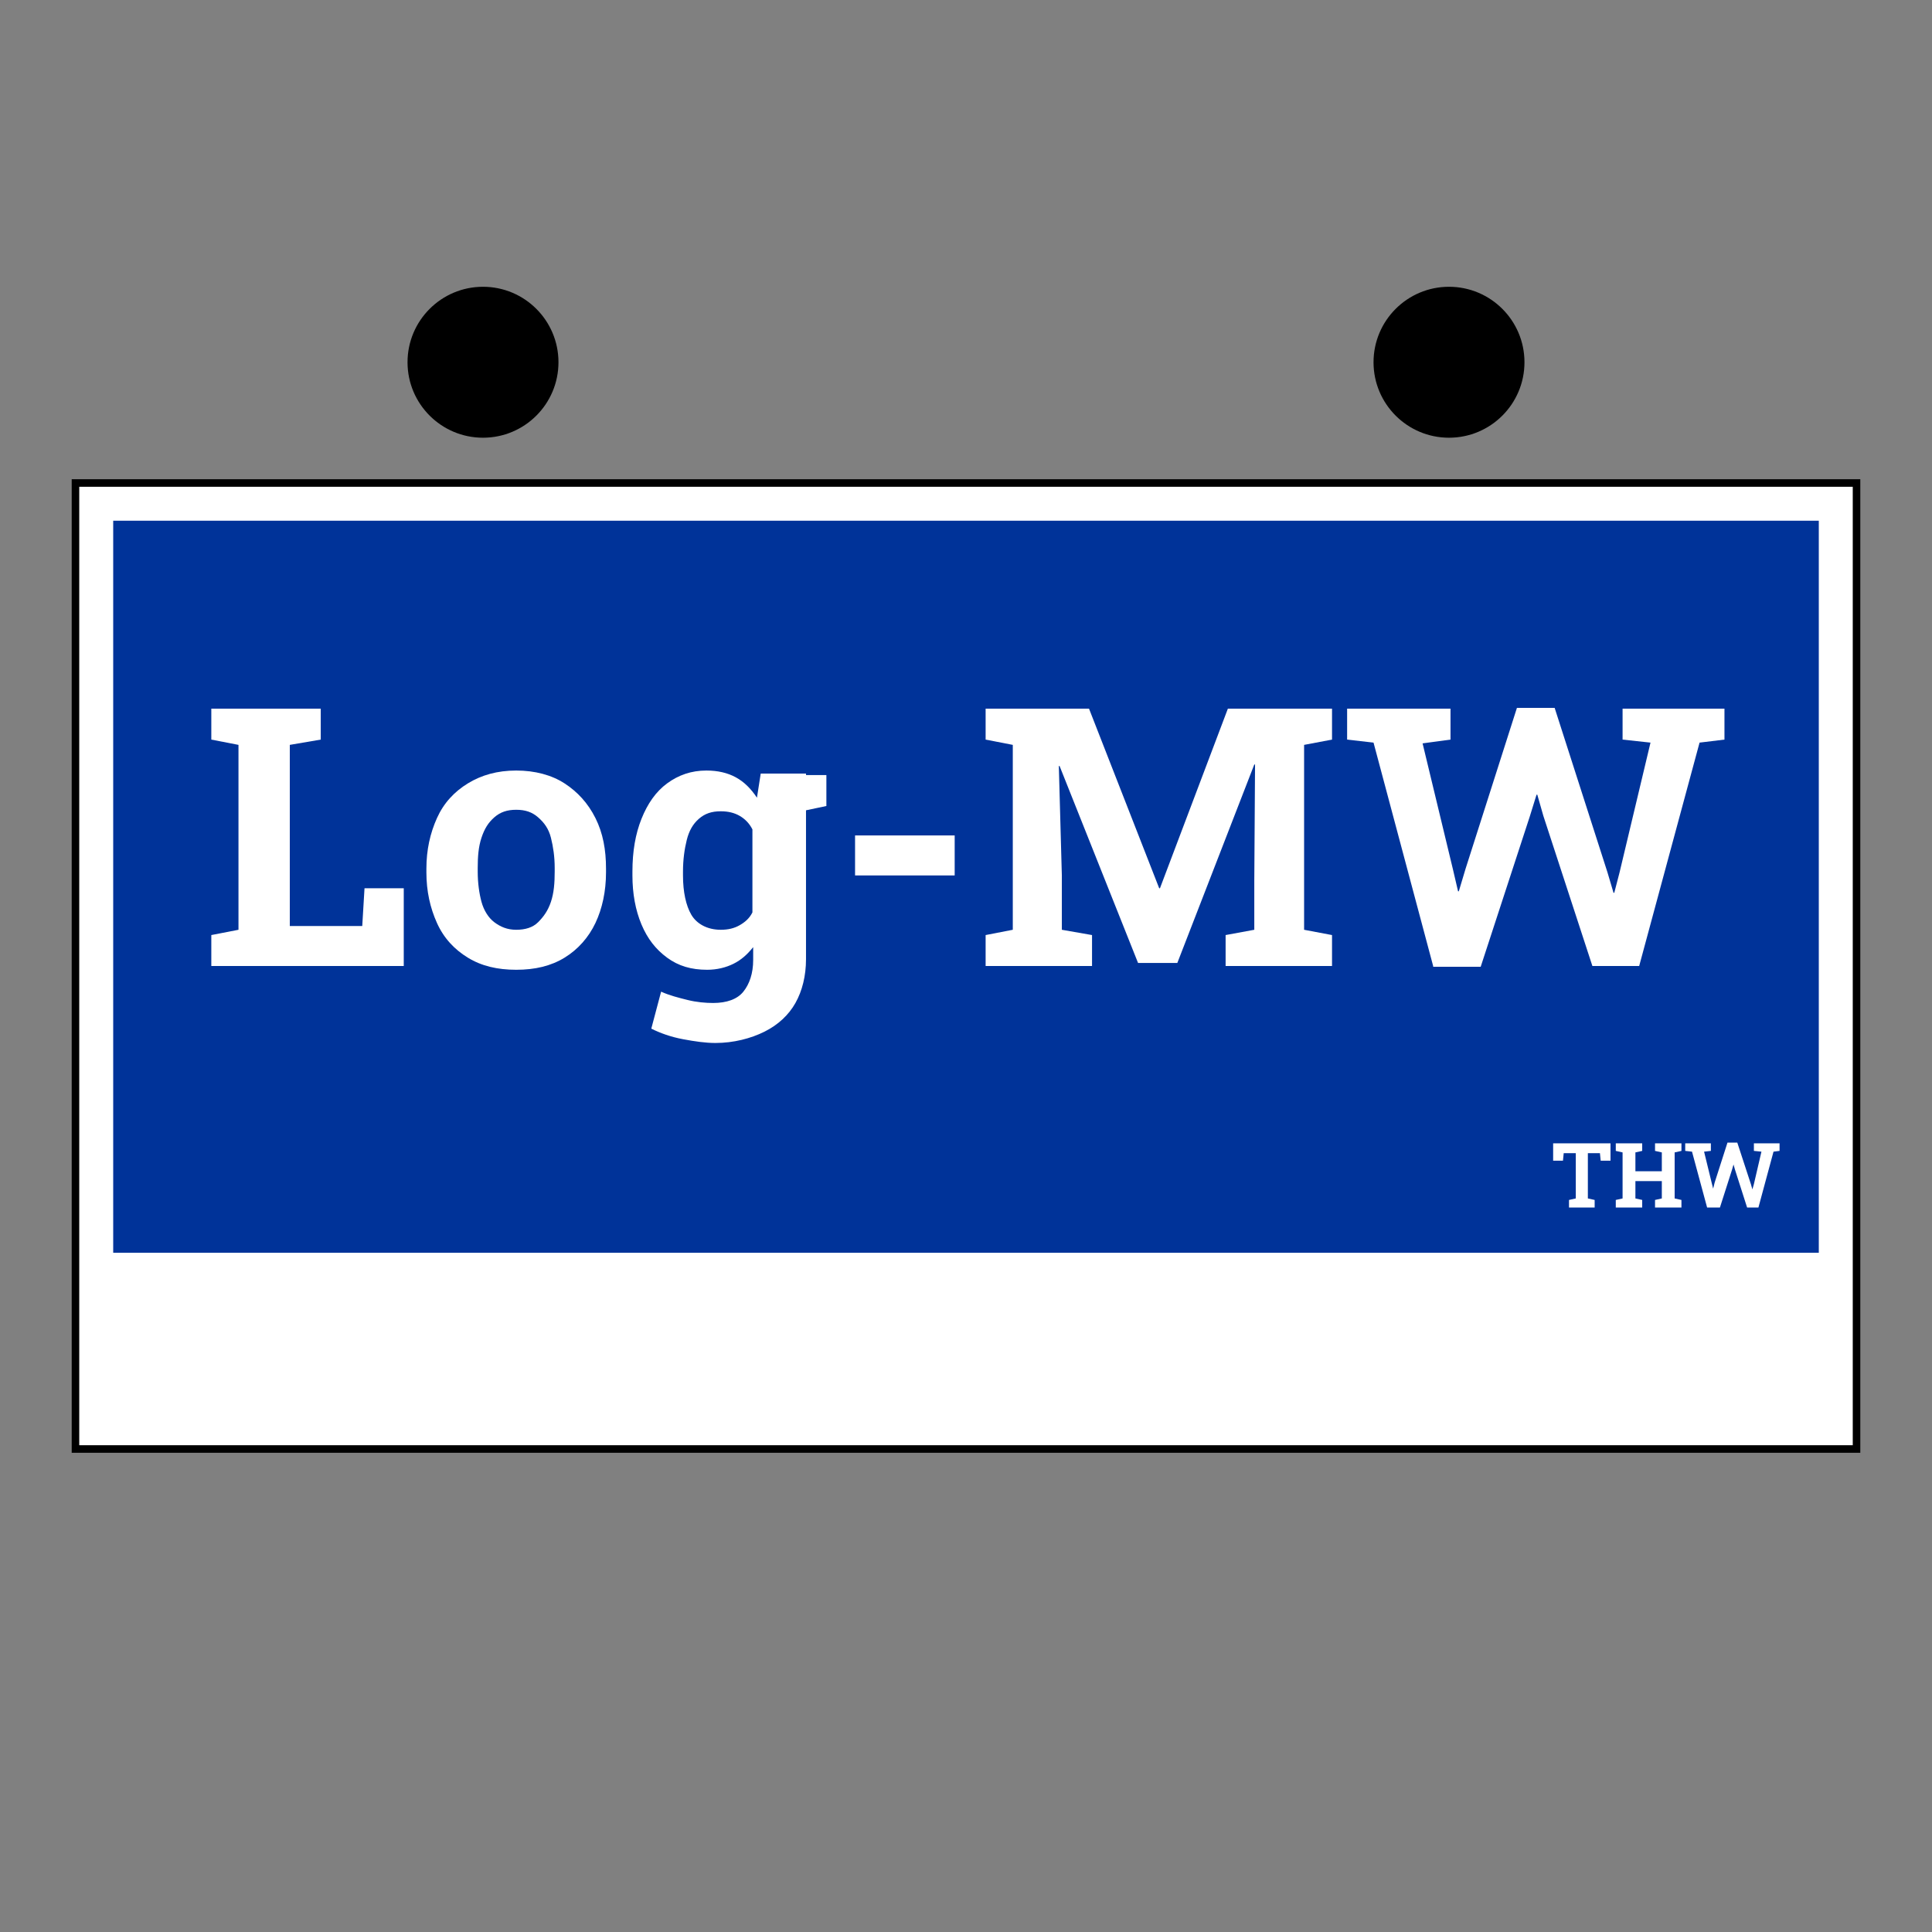
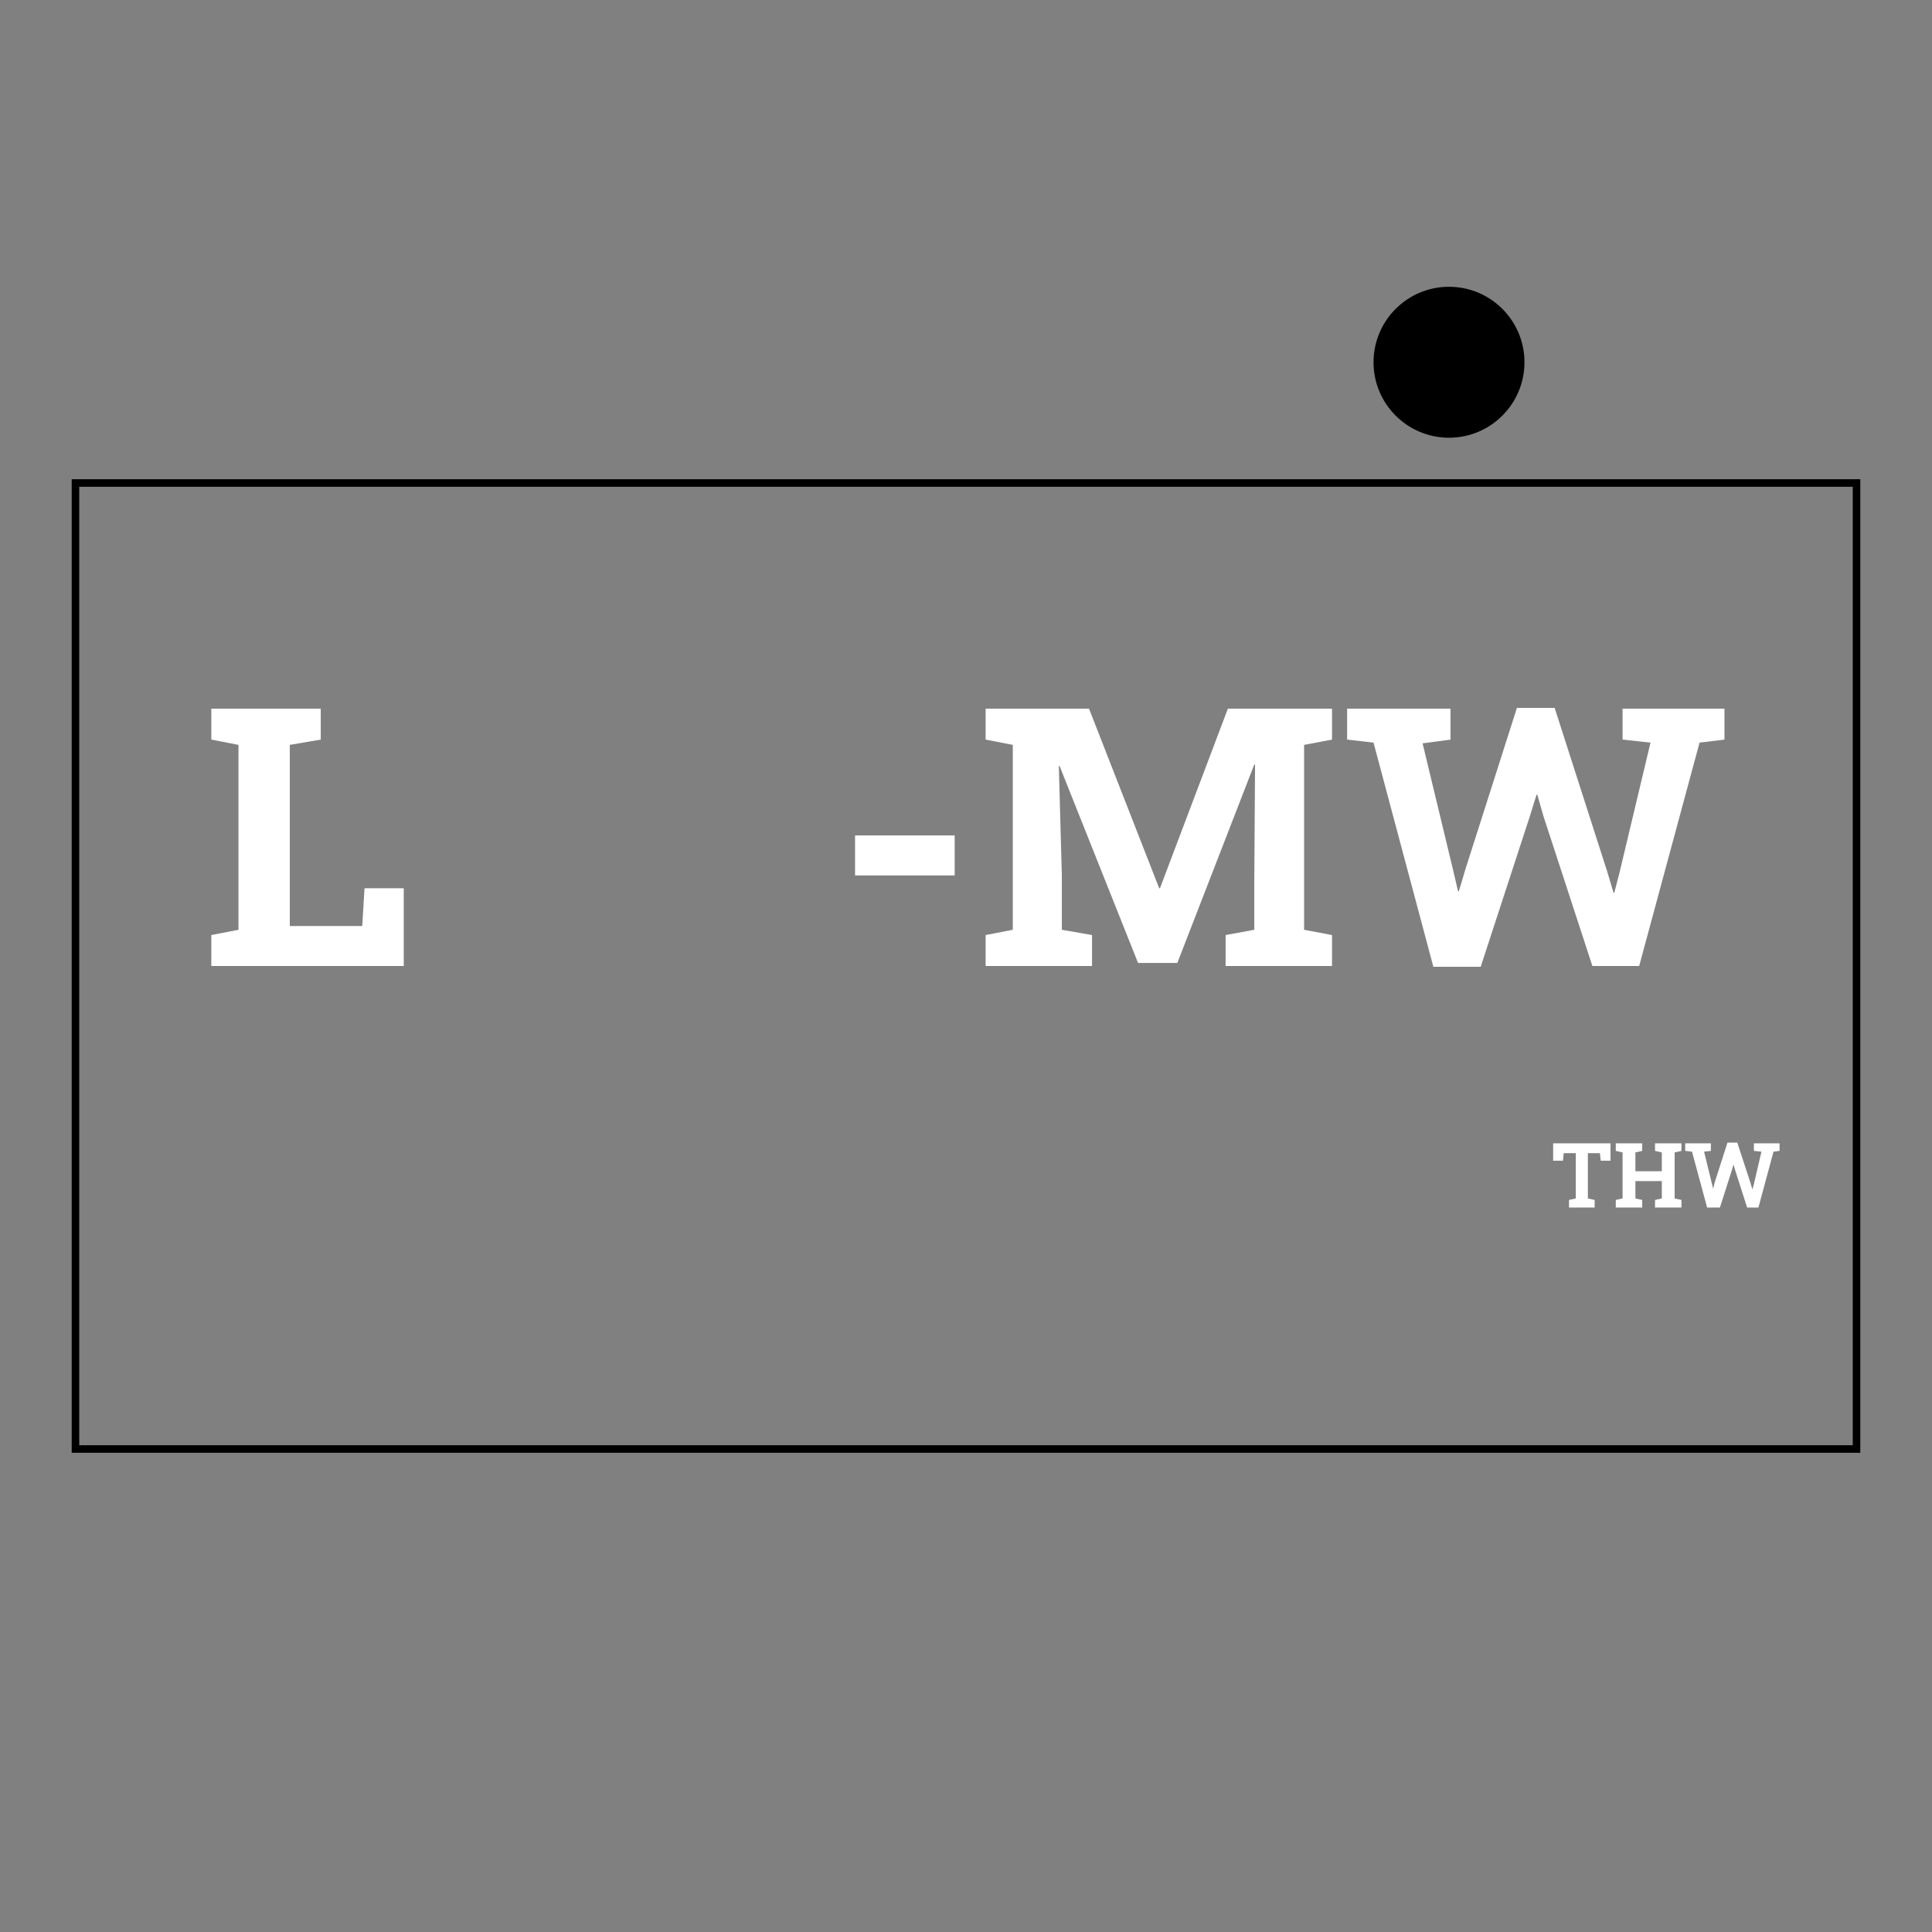
<svg xmlns="http://www.w3.org/2000/svg" xmlns:xlink="http://www.w3.org/1999/xlink" version="1.1" id="Ebene_1" x="0px" y="0px" viewBox="0 0 256 256" style="enable-background:new 0 0 256 256;" xml:space="preserve">
  <rect x="0" y="0" width="256" height="256" fill="#808080" stroke="none" />
  <style type="text/css">
	.st0{clip-path:url(#SVGID_2_);fill:#003399;stroke:#FFFFFF;stroke-width:10;}
	.st1{fill:none;stroke:#000000;}
	.st2{fill:#FFFFFF;}
	.st3{enable-background:new    ;}
</style>
  <g>
    <defs>
-       <rect id="SVGID_1_" x="10" y="64" width="236" height="128" />
-     </defs>
+       </defs>
    <clipPath id="SVGID_2_">
      <use xlink:href="#SVGID_1_" style="overflow:visible;" />
    </clipPath>
    <rect x="10" y="64" class="st0" width="236" height="128" />
  </g>
  <rect x="10" y="64" class="st1" width="236" height="128" />
-   <rect x="11" y="166" class="st2" width="234" height="25" />
-   <ellipse cx="64" cy="48" rx="10" ry="10" />
  <ellipse cx="192" cy="48" rx="10" ry="10" />
  <g class="st3">
    <path class="st2" d="M28,128v-4.1l3.6-0.7V98.7L28,98v-4.1h3.6h6.8h4.1V98l-4.1,0.7v24h9.6l0.3-5h5.2V128H28z" />
-     <path class="st2" d="M68.4,128.5c-2.5,0-4.6-0.5-6.4-1.6s-3.2-2.6-4.1-4.6s-1.4-4.2-1.4-6.7v-0.5c0-2.5,0.5-4.7,1.4-6.7   s2.3-3.5,4.1-4.6s3.9-1.7,6.4-1.7c2.5,0,4.7,0.6,6.4,1.7s3.1,2.6,4.1,4.6s1.4,4.2,1.4,6.7v0.5c0,2.5-0.5,4.8-1.4,6.7   s-2.3,3.5-4.1,4.6S70.9,128.5,68.4,128.5z M68.4,123.2c1.2,0,2.2-0.3,2.9-1s1.3-1.5,1.7-2.7s0.5-2.5,0.5-4v-0.5   c0-1.5-0.2-2.8-0.5-4s-0.9-2-1.7-2.7s-1.7-1-2.9-1c-1.2,0-2.1,0.3-2.9,1s-1.3,1.5-1.7,2.7s-0.5,2.5-0.5,4v0.5c0,1.5,0.2,2.9,0.5,4   s0.9,2.1,1.7,2.7S67.2,123.2,68.4,123.2z" />
-     <path class="st2" d="M94.8,138.2c-1.3,0-2.7-0.2-4.3-0.5s-3-0.8-4.2-1.4l1.3-4.9c1.1,0.5,2.3,0.8,3.5,1.1s2.4,0.4,3.4,0.4   c1.8,0,3.2-0.5,4-1.5s1.3-2.4,1.3-4.2v-1.7c-0.8,1-1.6,1.7-2.6,2.2s-2.2,0.8-3.5,0.8c-2.1,0-3.8-0.5-5.3-1.6s-2.6-2.5-3.4-4.4   s-1.2-4.1-1.2-6.5v-0.5c0-2.7,0.4-5,1.2-7s1.9-3.6,3.4-4.7s3.2-1.7,5.2-1.7c1.5,0,2.8,0.3,3.9,0.9s2,1.5,2.8,2.7l0.5-3.2h6v24.6   c0,2.2-0.5,4.2-1.4,5.8s-2.3,2.9-4.1,3.8S97.2,138.2,94.8,138.2z M95.5,123.2c1,0,1.8-0.2,2.5-0.6s1.3-0.9,1.7-1.7v-11   c-0.4-0.8-1-1.4-1.7-1.8s-1.5-0.6-2.5-0.6c-1.2,0-2.1,0.3-2.9,1s-1.3,1.6-1.6,2.8s-0.5,2.6-0.5,4.2v0.5c0,2.2,0.4,4,1.1,5.2   S93.7,123.2,95.5,123.2z M105.7,107.6l-3-4.9h6.8v4.1L105.7,107.6z" />
    <path class="st2" d="M113.3,116v-5.3h13.2v5.3H113.3z" />
    <path class="st2" d="M130.6,128v-4.1l3.6-0.7V98.7l-3.6-0.7v-4.1h3.6h10.1l9.3,23.8h0.1l9-23.8h13.8V98l-3.7,0.7v24.5l3.7,0.7v4.1   h-14.1v-4.1l3.8-0.7v-6.5l0.1-15.4l-0.1,0l-10.2,26.3h-5.2l-10.4-26.1l-0.1,0l0.4,14.5v7.2l4,0.7v4.1H130.6z" />
    <path class="st2" d="M189.9,128L182,98.4l-3.5-0.4v-4.1h13.7V98l-3.7,0.5l4,16.6l0.7,3h0.1l0.9-3l6.8-21.3h5l7,21.8l0.8,2.7h0.1   l0.7-2.7l4.1-17.2L215,98v-4.1h13.5V98l-3.3,0.4l-8,29.6H211l-6.5-19.9l-0.8-2.8h-0.1l-0.9,2.9l-6.5,19.9H189.9z" />
  </g>
  <g class="st3">
    <path class="st2" d="M207.9,160v-1l0.9-0.2v-6h-1.6l-0.1,1h-1.3v-2.3h7.6v2.3h-1.3l-0.1-1h-1.6v6l0.9,0.2v1H207.9z" />
    <path class="st2" d="M214.1,160v-1l0.9-0.2v-6.1l-0.9-0.2v-1h3.5v1l-0.9,0.2v2.5h3.5v-2.5l-0.9-0.2v-1h0.9h1.7h0.9v1l-0.9,0.2v6.1   l0.9,0.2v1h-3.5v-1l0.9-0.2v-2.3h-3.5v2.3l0.9,0.2v1H214.1z" />
    <path class="st2" d="M226.2,160l-2-7.4l-0.9-0.1v-1h3.4v1l-0.9,0.1l1,4.1l0.2,0.8h0l0.2-0.8l1.7-5.3h1.3l1.8,5.5l0.2,0.7h0l0.2-0.7   l1-4.3l-1-0.1v-1h3.4v1l-0.8,0.1l-2,7.4h-1.5l-1.6-5l-0.2-0.7h0l-0.2,0.7l-1.6,5H226.2z" />
  </g>
</svg>